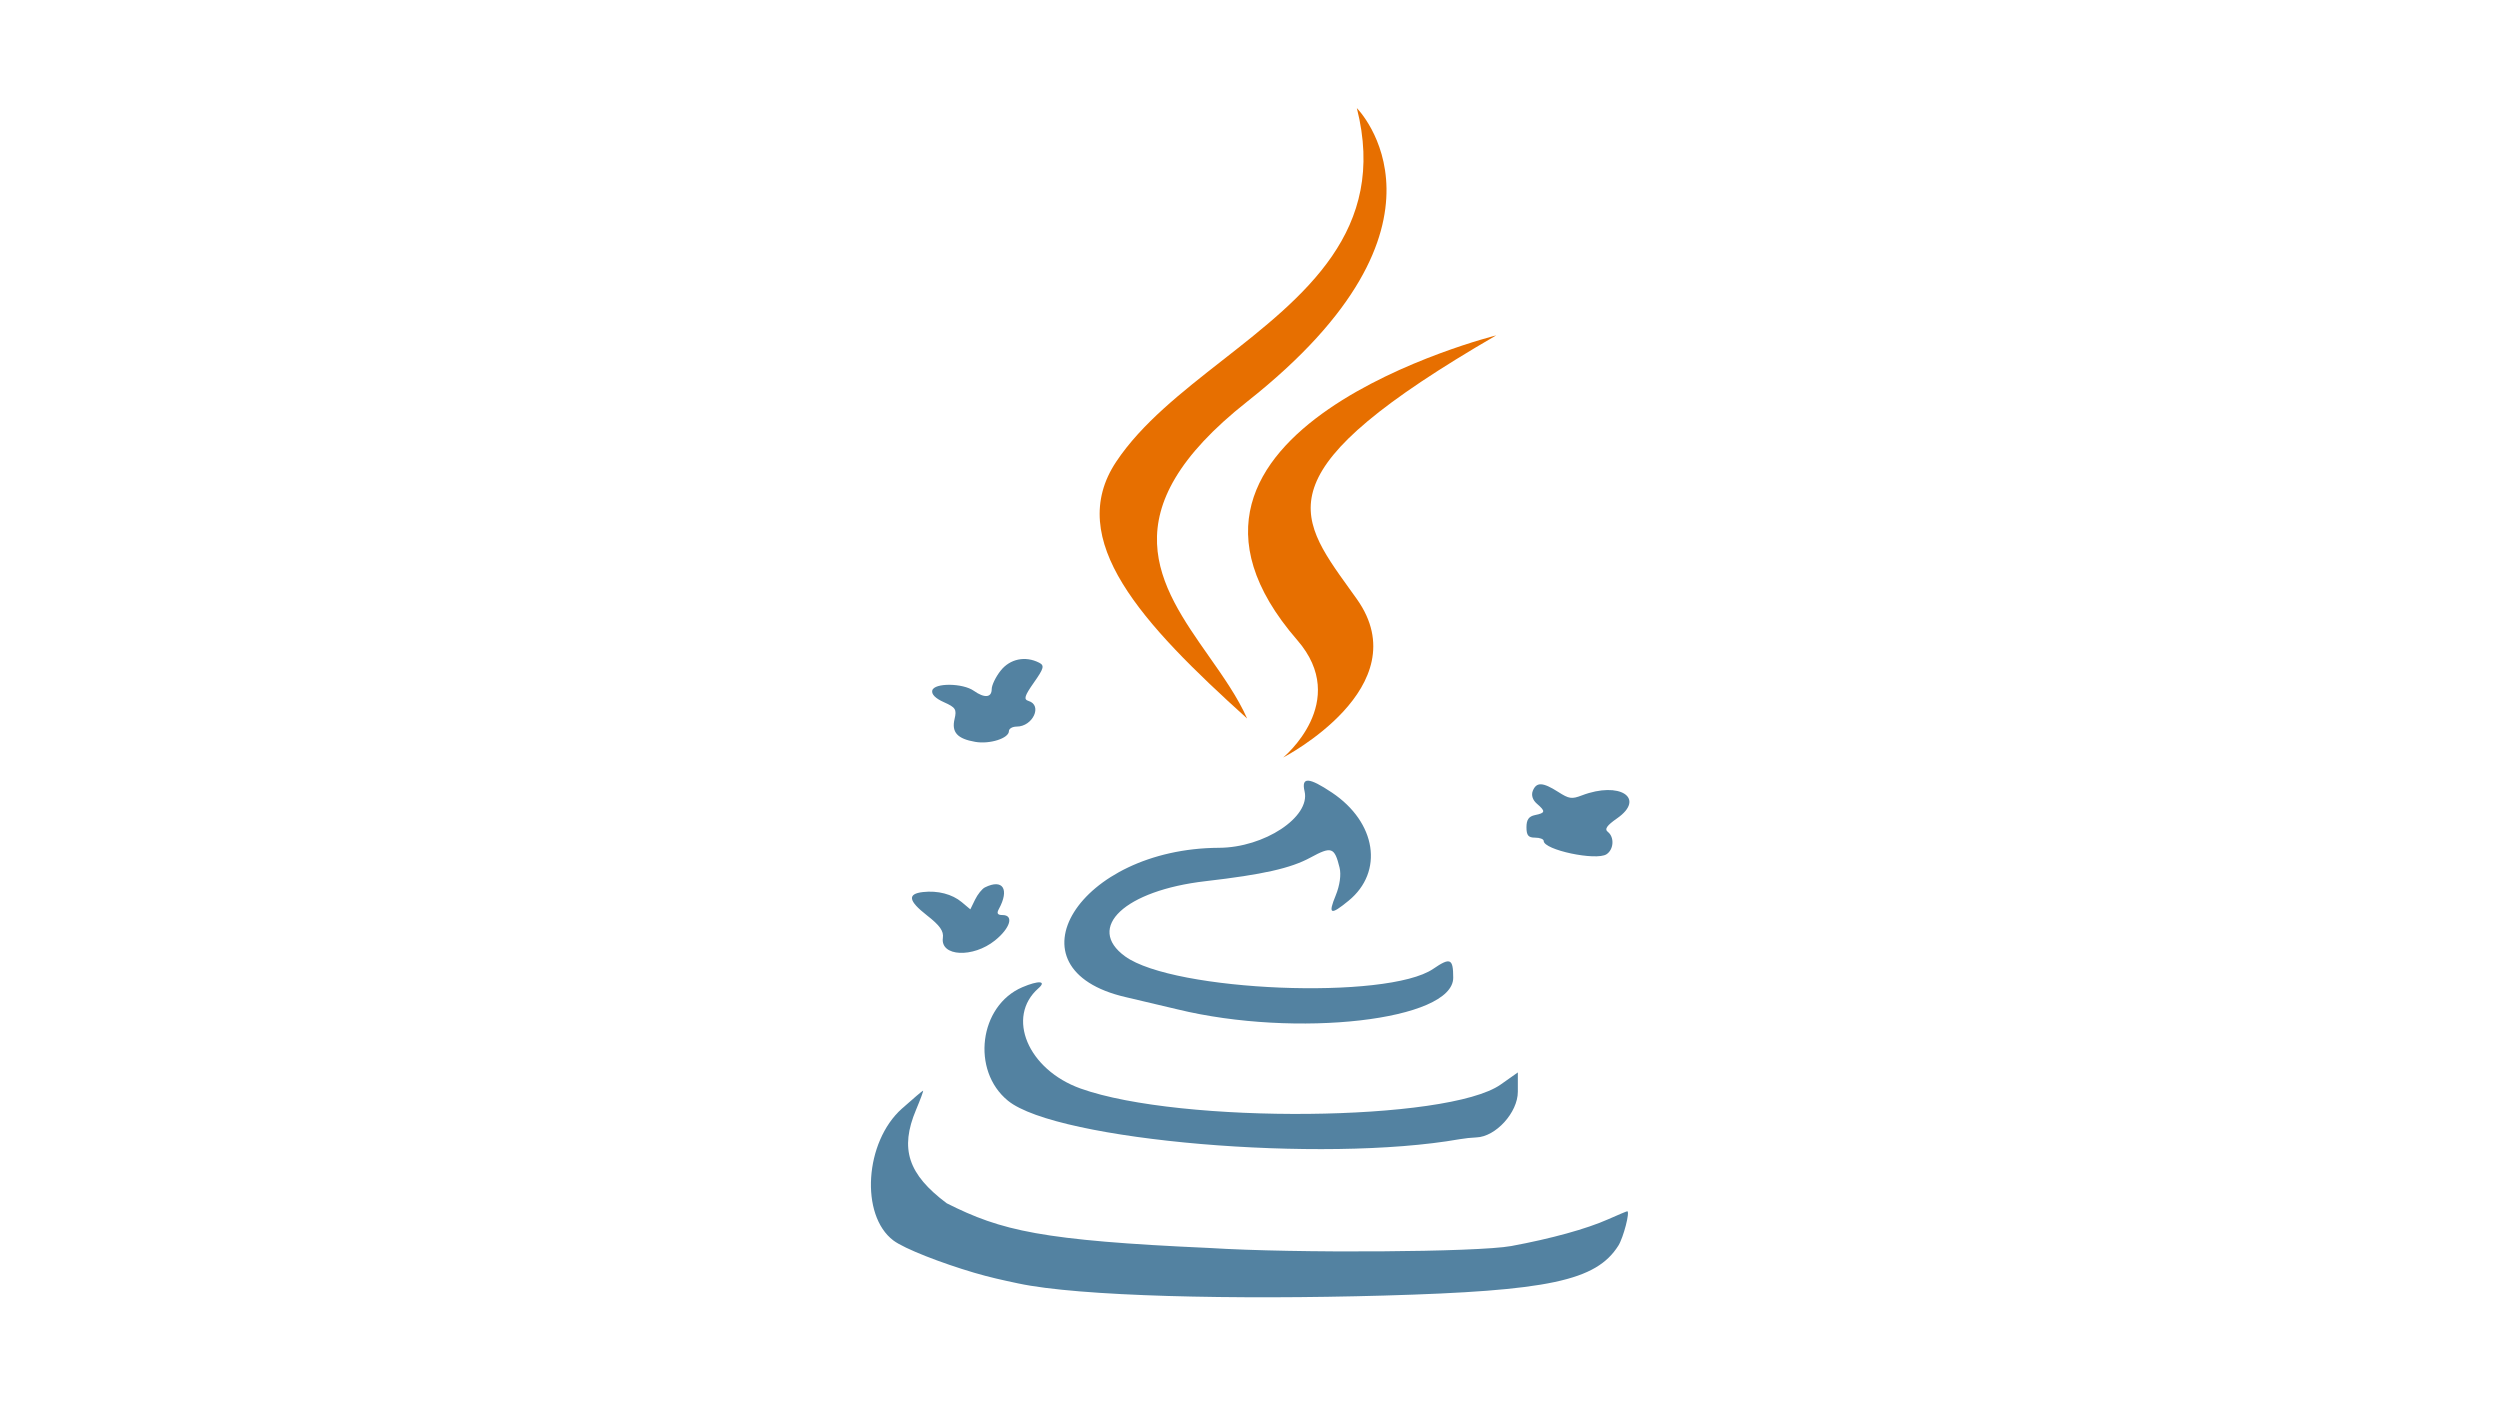
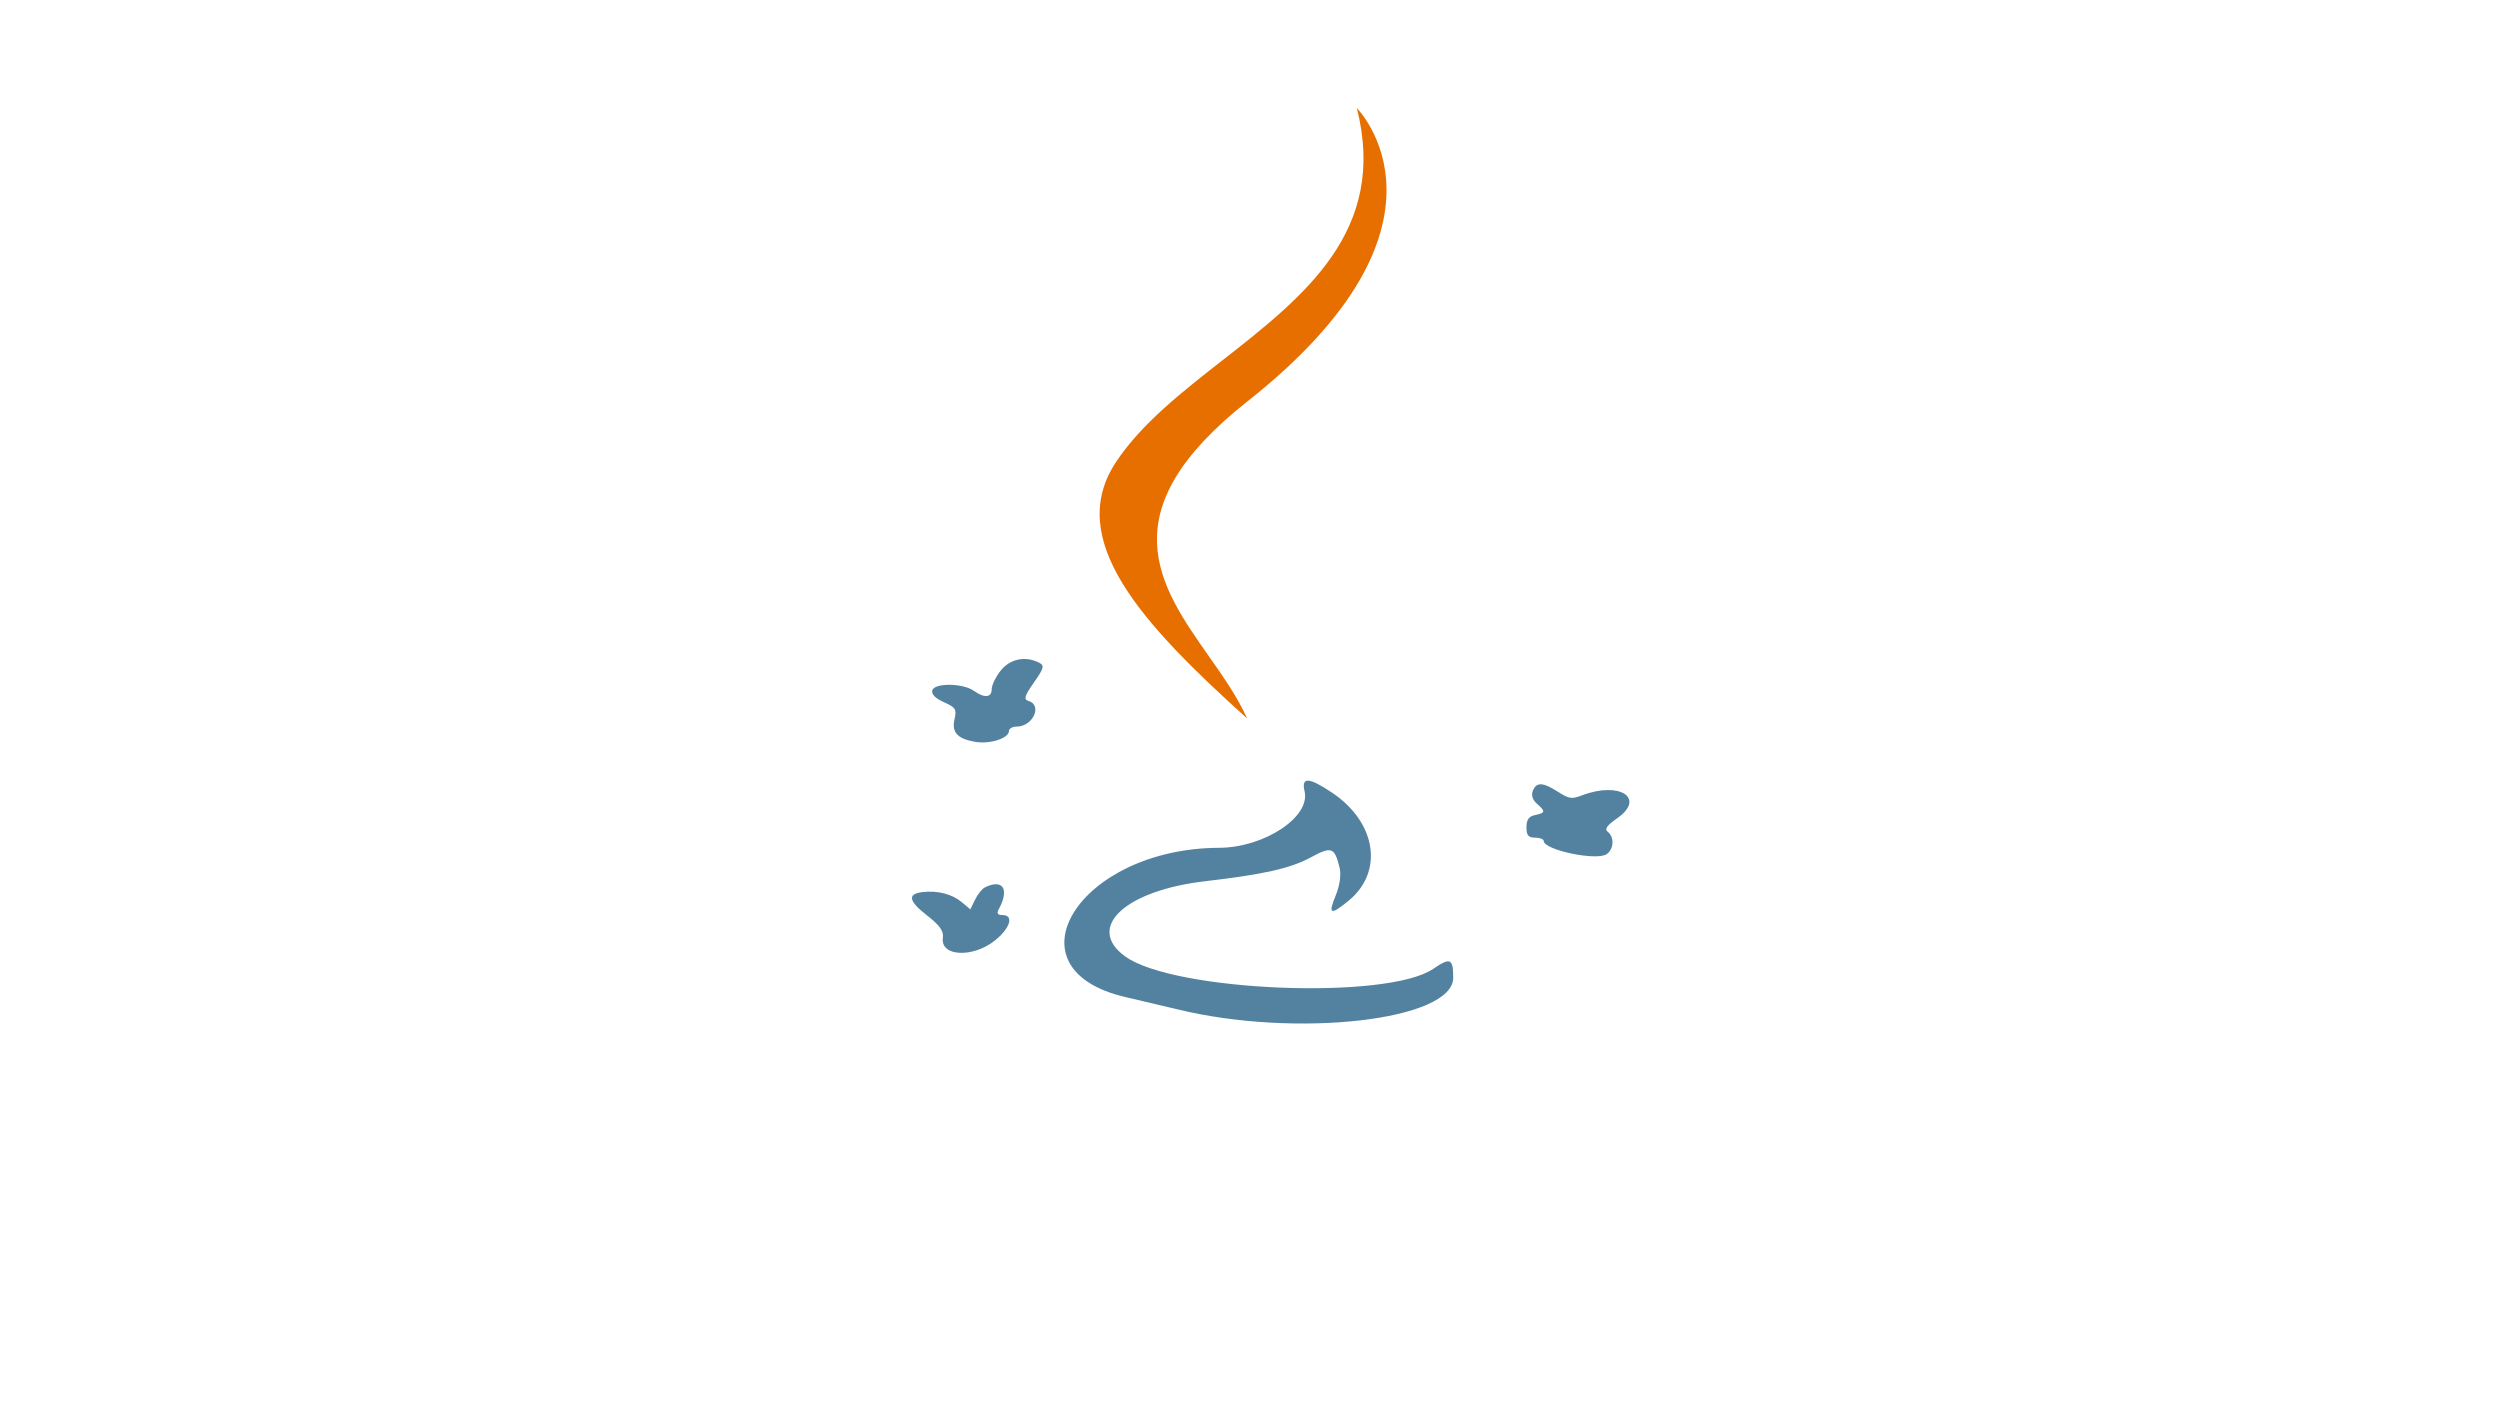
<svg xmlns="http://www.w3.org/2000/svg" fill="none" height="1404" viewBox="0 0 1780 1000" width="2500">
-   <path d="m0 0h1780v1000h-1780z" fill="#fff" />
  <path d="m966.101 77.003v-.003zm0 0c22.167 87.304-37.397 133.944-95.612 179.528-29.028 22.73-57.721 45.198-75.778 72.314-36.976 55.513 18.139 115.162 93.238 182.919-6.639-15.007-16.879-29.589-27.245-44.352-35.356-50.352-72.189-102.806 27.298-181.376 160.158-126.435 78.391-208.74 78.099-209.033z" fill="#e76f00" />
-   <path d="m913.616 539.54s48.27-39.603 10.043-83.612v-.002c-129.578-149.305 141.721-217.062 141.721-217.062-165.416 95.933-143.275 126.686-104.574 180.441 1.737 2.413 3.507 4.871 5.295 7.384 44.579 62.746-52.485 112.851-52.485 112.851z" fill="#e76f00" />
  <g fill="#5382a1">
    <path d="m712.411 477.65c-3.514 4.44-6.389 10.372-6.389 13.184 0 6.1-5.113 6.579-12.73 1.193-7.881-5.57-28.161-5.755-29.594-.268-.706 2.706 2.256 5.695 8.314 8.389 8.311 3.696 9.194 5.098 7.553 12.001-2.238 9.413 1.982 14.061 14.758 16.251 10.404 1.786 23.974-2.569 23.974-7.694 0-1.754 2.486-3.19 5.525-3.19 11.517 0 18.554-15.23 8.436-18.262-3.624-1.088-2.912-3.526 3.836-13.13 7.138-10.156 7.648-12.119 3.686-14.135-9.824-4.99-20.725-2.737-27.369 5.661zm216.465 86.006c4.293 18.252-28.744 40.052-60.903 40.189-99.897.424-153.52 86.371-66.378 106.387 10.916 2.51 27.446 6.412 36.729 8.675 84.785 20.661 196.416 7.866 196.416-22.515 0-13.729-2.09-14.659-14.22-6.344-32.656 22.394-184.844 16.239-219.486-8.878-28.317-20.535-.12-46.915 57.238-53.548 41.071-4.748 60.746-9.18 74.857-16.862 14.94-8.13 17.073-7.387 20.666 7.203 1.231 4.997.169 12.67-2.74 19.774-5.586 13.644-3.79 14.394 9.145 3.819 25.242-20.635 19.835-55.865-11.824-77.032-16.548-11.062-21.952-11.304-19.5-.868zm162.564-.427c-1.25 3.078-.16 6.565 2.86 9.176 6.33 5.465 6.16 6.61-1.26 8.125-4.46.913-6.13 3.27-6.13 8.667 0 5.818 1.32 7.416 6.13 7.416 3.38 0 6.14 1.05 6.14 2.335 0 6.402 37.3 14.322 44.74 9.499 5.21-3.377 5.73-12.203.95-15.939-2.51-1.959-.76-4.521 6.58-9.641 20.65-14.413 1.87-26.642-25.09-16.34-7.24 2.766-9.07 2.496-16.88-2.495-10.91-6.965-15.45-7.169-18.04-.803zm-390.257 68.825c-2.007.995-5.159 4.919-7.009 8.718l-3.364 6.91-6.119-5.132c-6.816-5.714-17.113-8.391-27.648-7.186-11.236 1.285-10.401 6.254 2.777 16.546 9.33 7.287 12.11 11.213 11.42 16.12-1.876 13.295 21.418 14.431 37.112 1.809 10.935-8.794 13.687-18.096 5.352-18.096-3.526 0-4.278-1.196-2.636-4.195 7.786-14.219 2.916-21.853-9.885-15.494z" />
-     <path d="m727.843 703.147c-30.754 13.121-36.609 59.338-10.241 80.834 34.933 28.48 224.446 44.625 321.738 27.411 3.37-.597 8.71-1.168 11.87-1.268 13.83-.444 29.56-17.761 29.56-32.541v-13.744l-12.21 8.615c-37.54 26.488-227.943 28.319-299.161 2.876-37.606-13.432-53.411-51.016-30.054-71.454 6.04-5.283.062-5.664-11.502-.729z" />
-     <path d="m642.072 789.624c-26.508 23.609-29.888 75.957-6.062 93.908 7.877 5.934 34.257 16.103 57.415 22.938 11.268 3.325 20.428 5.283 29.409 7.203l2.029.434c43.439 9.311 153.991 11.667 260.405 8.663 117.372-3.312 151.262-10.523 167.082-35.547 3.63-5.736 8.48-24.491 6.33-24.491-.42 0-6.54 2.567-13.6 5.707-15.36 6.834-40.41 13.754-68.95 19.045-23.83 4.416-153.896 5.256-215.06 1.388-119.46-5.34-148.142-12.231-187.069-31.831-27.569-20.65-33.541-38.788-21.896-66.491 3.172-7.545 5.447-13.721 5.051-13.721-.393 0-7.183 5.758-15.084 12.795z" />
  </g>
</svg>